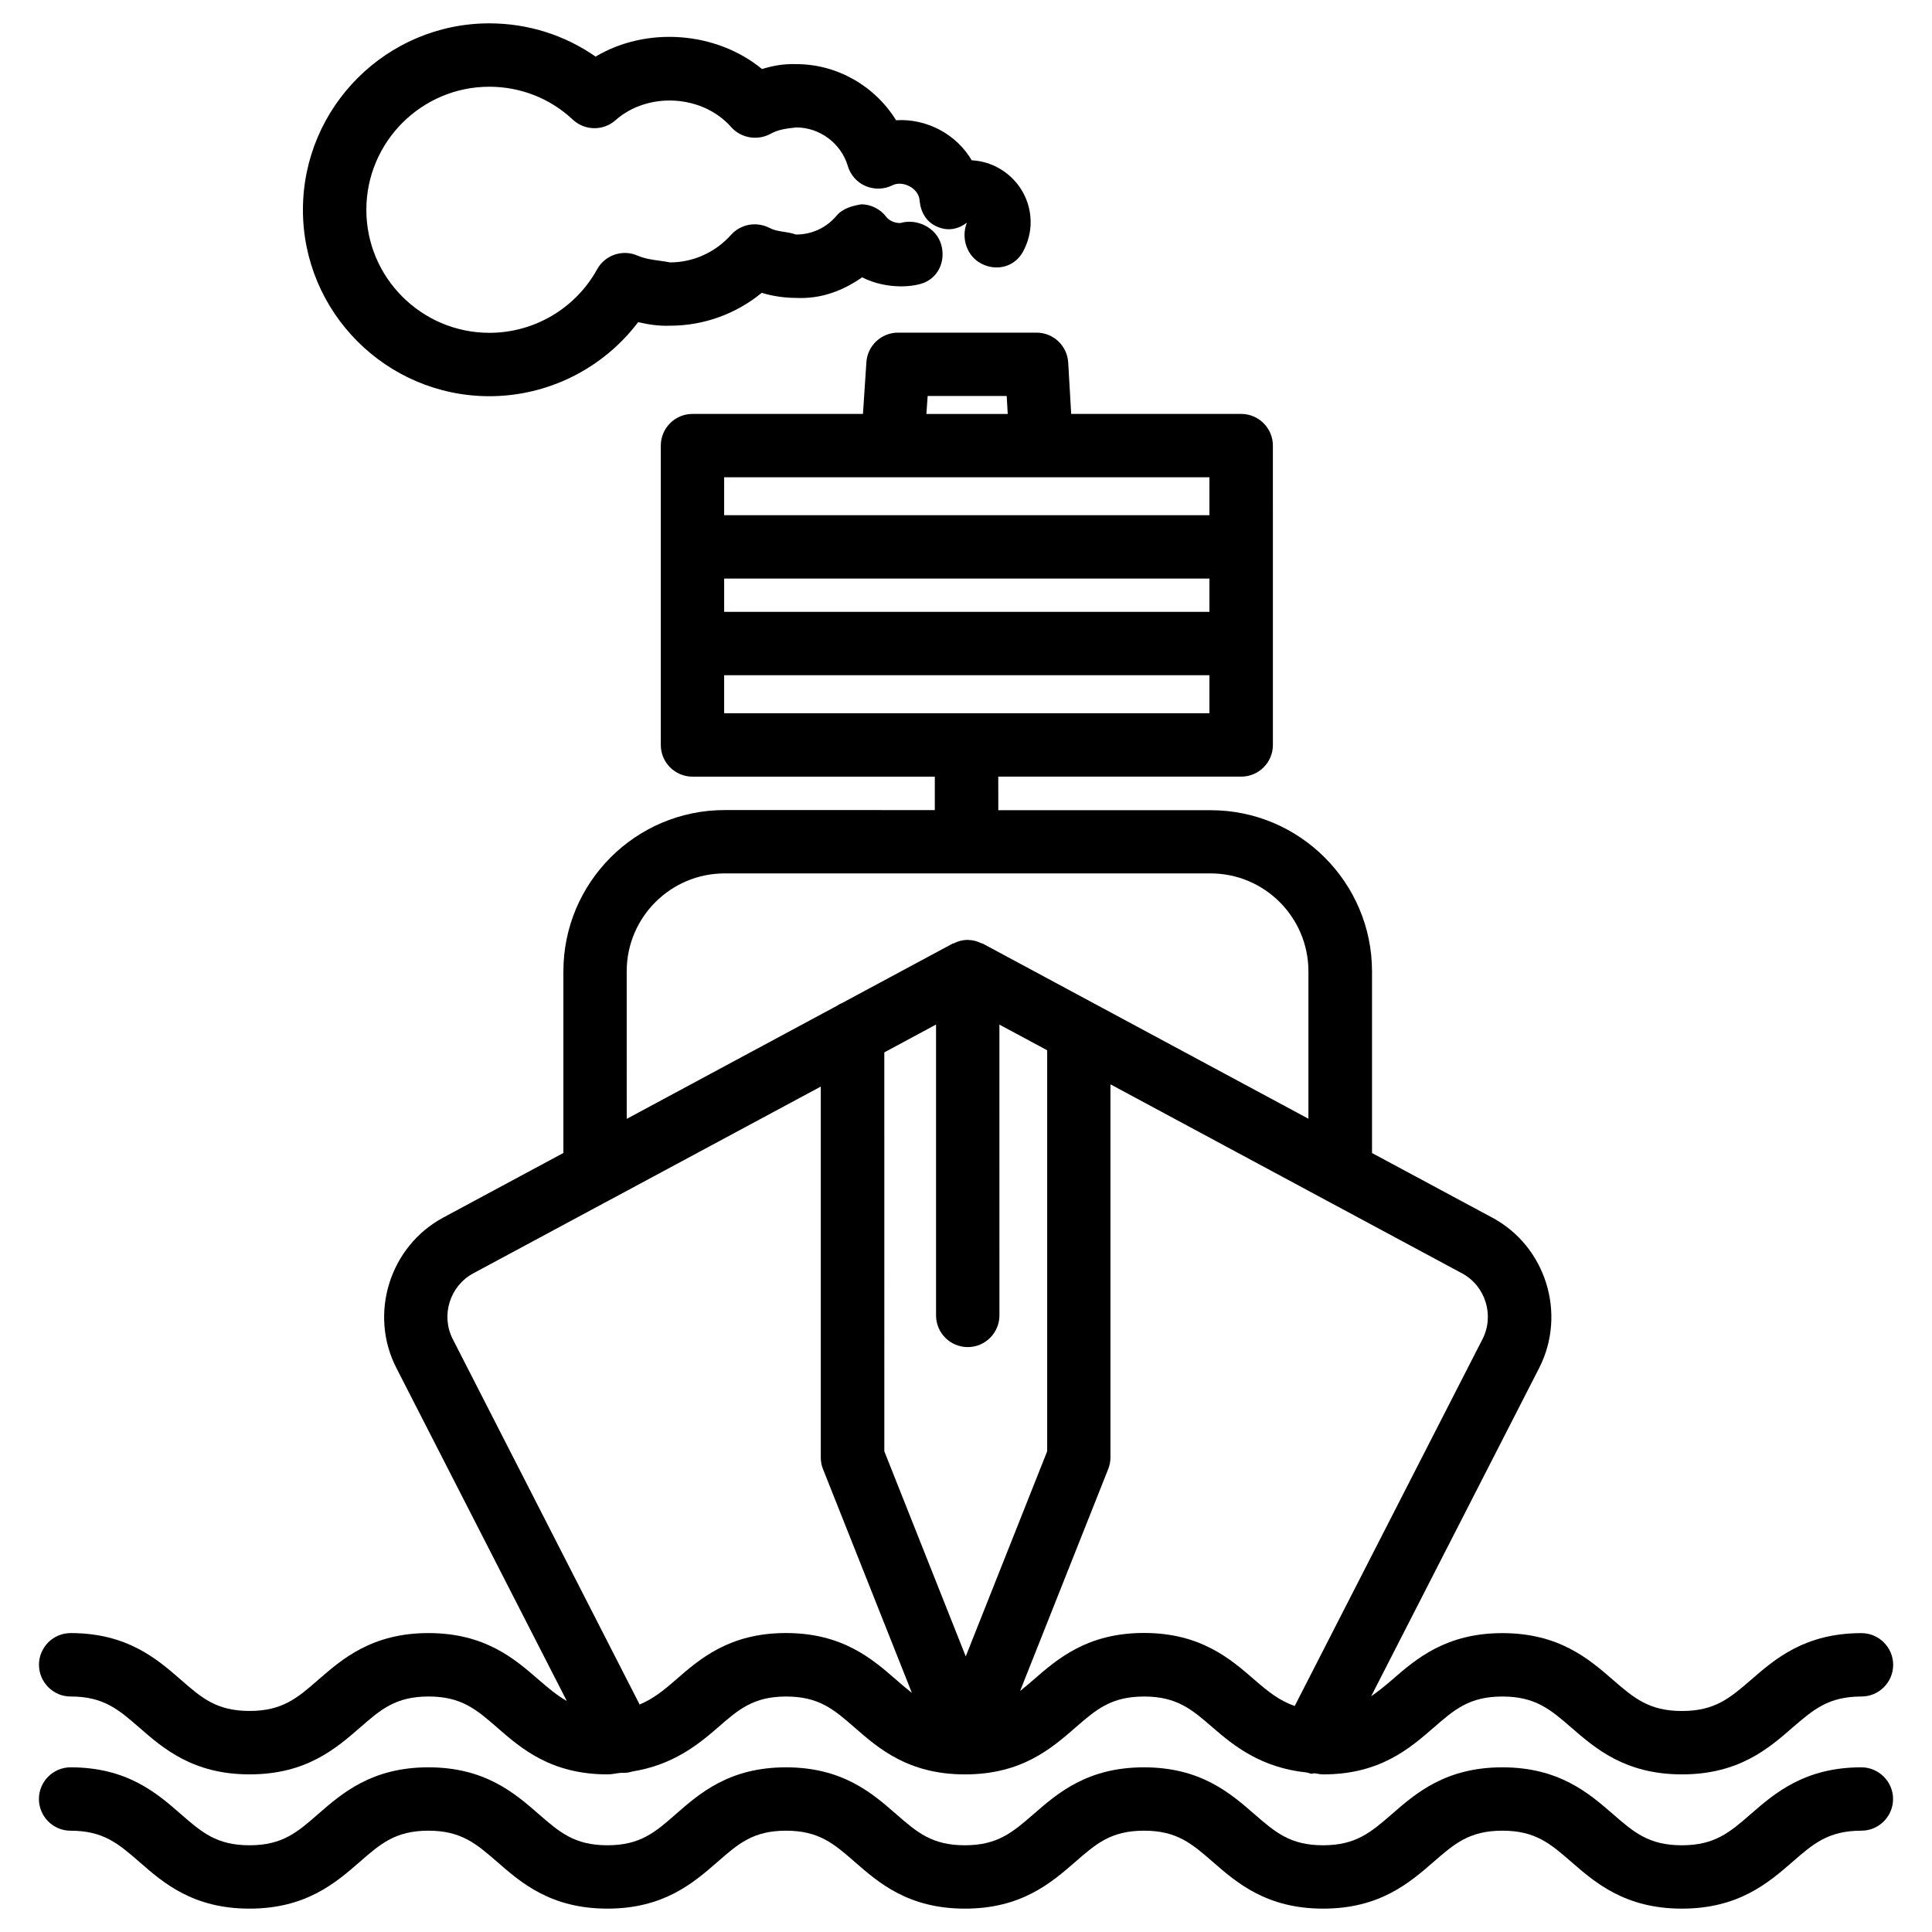
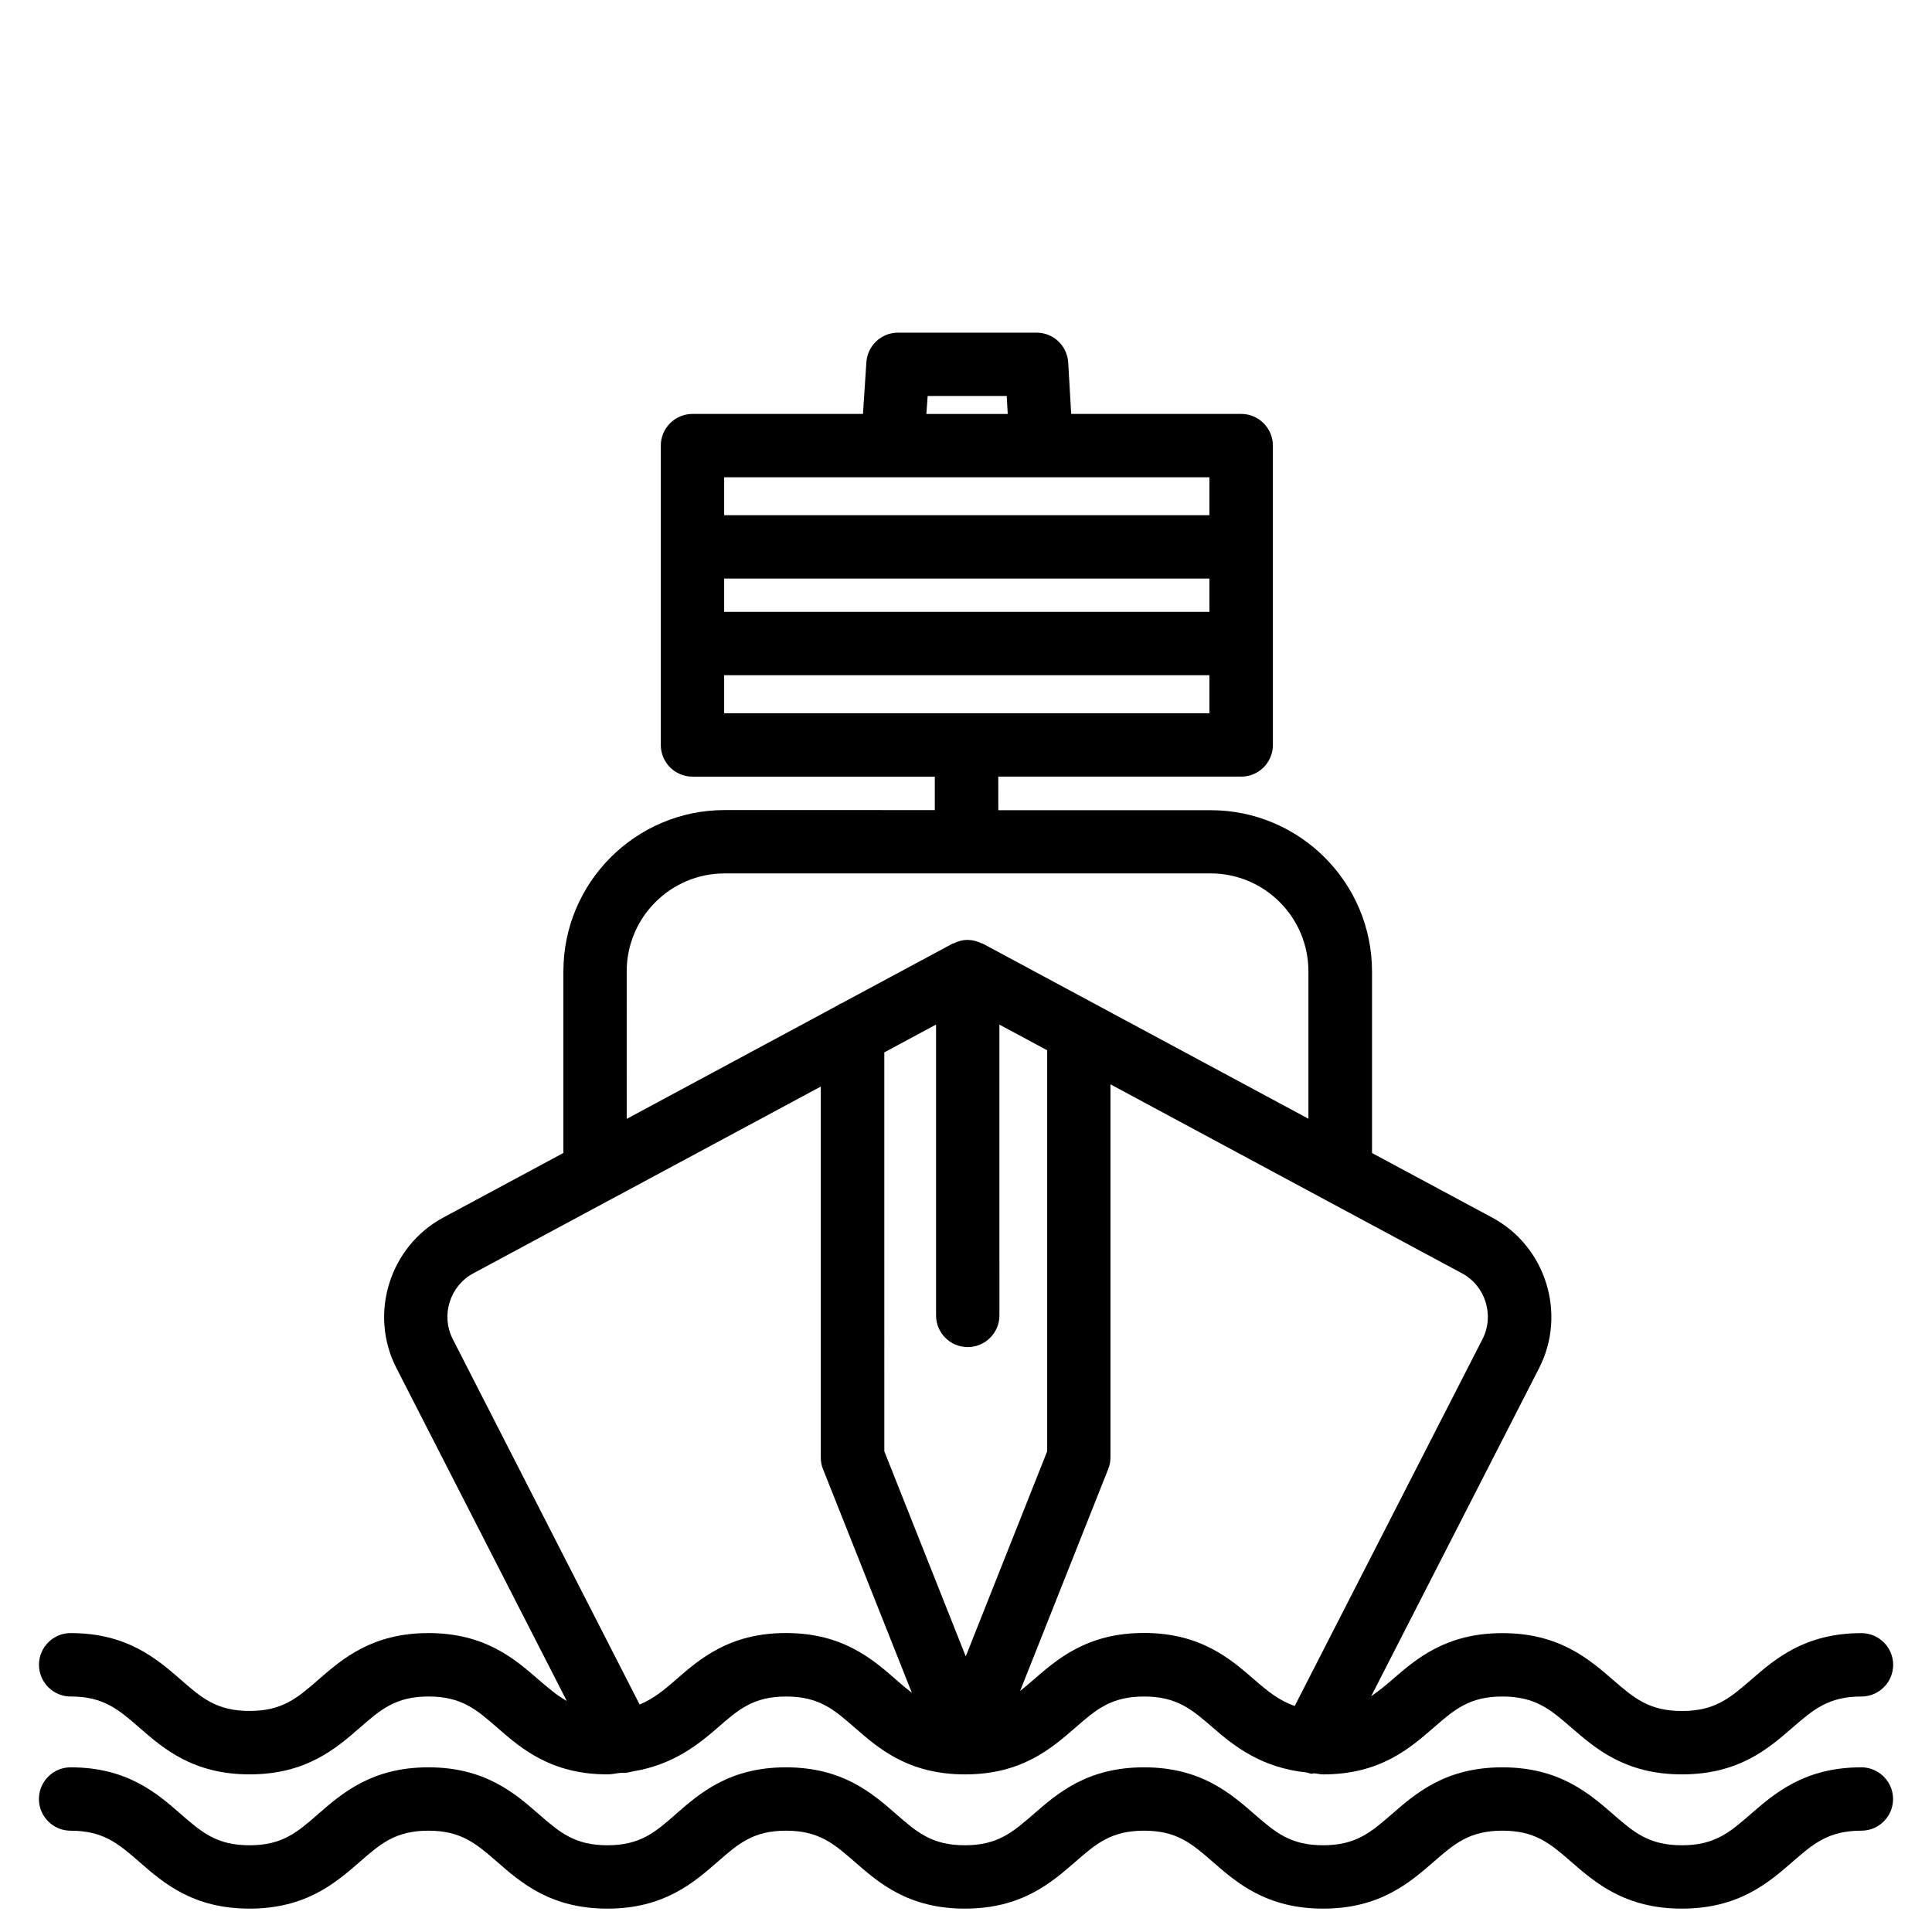
<svg xmlns="http://www.w3.org/2000/svg" fill="#000000" width="800px" height="800px" version="1.1" viewBox="144 144 512 512">
  <g>
    <path d="m162.73 593.59c8.711 0 12.68 3.441 18.199 8.25 6.34 5.519 14.234 12.387 29.223 12.387 15.008 0 22.883-6.863 29.242-12.387 5.5-4.809 9.488-8.25 18.18-8.25 8.711 0 12.68 3.441 18.199 8.25 6.34 5.519 14.234 12.387 29.223 12.387 1.344 0 2.352-0.316 3.59-0.418 1.027 0.082 2.035-0.043 3.043-0.355 10.664-1.723 17.277-7.012 22.566-11.609 5.5-4.809 9.469-8.25 18.137-8.25 8.711 0 12.68 3.441 18.18 8.25 6.34 5.519 14.211 12.387 29.223 12.387 15.008 0 22.883-6.863 29.242-12.387 5.519-4.809 9.488-8.25 18.223-8.25 8.734 0 12.699 3.465 18.223 8.25 5.668 4.914 12.824 10.621 24.855 11.883 0.484 0.082 0.945 0.336 1.426 0.336 0.168 0 0.293-0.125 0.461-0.125 0.883 0.043 1.555 0.293 2.5 0.293 15.008 0 22.902-6.863 29.262-12.387 5.519-4.809 9.488-8.25 18.223-8.25 8.773 0 12.762 3.465 18.305 8.27 6.359 5.5 14.254 12.363 29.285 12.363s22.945-6.863 29.285-12.387c5.543-4.785 9.531-8.25 18.285-8.25 4.641 0 8.398-3.777 8.398-8.398 0-4.617-3.777-8.398-8.398-8.398-15.031 0-22.922 6.863-29.285 12.387-5.543 4.785-9.531 8.25-18.285 8.25s-12.742-3.465-18.285-8.25c-6.359-5.519-14.273-12.387-29.305-12.387-15.008 0-22.902 6.863-29.262 12.387-1.93 1.68-3.695 3.086-5.519 4.344l44.523-86.992c7.348-14.379 1.762-32.266-12.449-39.863l-31.844-17.109v-48.113c0-23.574-19.188-42.738-42.738-42.738h-56.301l-0.012-8.898h64.383c4.641 0 8.398-3.758 8.398-8.398l-0.004-79.324c0-4.641-3.777-8.398-8.398-8.398h-45.051l-0.793-13.645c-0.273-4.43-3.945-7.894-8.375-7.894h-36.734c-4.41 0-8.082 3.422-8.375 7.852l-0.906 13.688h-45.176c-4.641 0-8.398 3.758-8.398 8.398v79.328c0 4.641 3.758 8.398 8.398 8.398h64.215v8.859l-55.691-0.004c-23.574 0-42.738 19.188-42.738 42.738v48.137l-31.824 17.109c-14.234 7.66-19.797 25.566-12.426 39.887l45.152 88.23c-2.562-1.449-4.828-3.359-7.43-5.606-6.34-5.519-14.234-12.387-29.223-12.387s-22.859 6.863-29.223 12.387c-5.5 4.809-9.488 8.25-18.199 8.25s-12.68-3.441-18.18-8.25c-6.34-5.519-14.234-12.387-29.223-12.387-4.641 0-8.398 3.777-8.398 8.398 0.004 4.617 3.762 8.414 8.402 8.414zm173.18-296.26h128.6v8.816h-128.6zm53.93-48.387h20.949l0.273 4.766-21.559-0.004zm74.668 21.535v10.055h-128.6v-10.055zm-128.6 52.461h128.6v10.078l-128.6-0.004zm42.426 99.965 13.73-7.391v77.082c0 4.641 3.758 8.398 8.398 8.398s8.398-3.777 8.398-8.398l-0.008-77.062 12.66 6.801v106.28l-21.578 54.348-21.578-54.348-0.004-105.71zm158.55 75.969-49.773 97.234c-4.031-1.406-7.074-3.82-10.684-6.969-6.359-5.519-14.254-12.387-29.262-12.387-15.008 0-22.902 6.863-29.262 12.387-1.238 1.09-2.414 2.078-3.57 3l23.363-58.84c0.398-0.988 0.586-2.035 0.586-3.086v-98.852l57.035 30.668c0.273 0.148 0.504 0.316 0.777 0.418l35.352 18.996c6.215 3.324 8.648 11.152 5.438 17.43zm-226.8-97.465c0-14.316 11.652-25.945 25.945-25.945h128.79c14.316 0 25.926 11.652 25.926 25.945v39.066l-86.32-46.414c-0.105-0.062-0.23-0.043-0.336-0.082-1.07-0.523-2.227-0.859-3.504-0.883-0.062 0-0.125-0.02-0.211-0.02-1.301 0.02-2.477 0.355-3.57 0.902-0.105 0.062-0.23 0.02-0.336 0.082l-29.41 15.809c-0.484 0.168-0.883 0.441-1.324 0.715l-55.645 29.93zm-40.66 80.043 35.371-19.02c0.168-0.062 0.316-0.168 0.484-0.25l56.238-30.23v98.285c0 1.07 0.188 2.121 0.586 3.086l23.555 59.301c-1.363-1.051-2.707-2.184-4.156-3.465-6.34-5.519-14.211-12.387-29.223-12.387-14.969 0-22.84 6.863-29.18 12.387-3.254 2.856-6.086 5.102-9.594 6.551l-49.52-96.836c-3.215-6.277-0.777-14.086 5.438-17.422z" />
    <path d="m637.27 612.36c-15.031 0-22.945 6.863-29.305 12.387-5.519 4.809-9.508 8.27-18.262 8.27-8.754 0-12.742-3.465-18.262-8.27-6.359-5.519-14.273-12.387-29.305-12.387s-22.922 6.863-29.285 12.406c-5.519 4.785-9.488 8.25-18.223 8.25-8.711 0-12.68-3.465-18.199-8.25-6.359-5.543-14.254-12.406-29.262-12.406s-22.902 6.863-29.262 12.406c-5.519 4.785-9.488 8.25-18.223 8.25-8.711 0-12.68-3.465-18.18-8.25-6.34-5.543-14.211-12.406-29.223-12.406-14.969 0-22.84 6.863-29.18 12.406-5.438 4.785-9.426 8.25-18.117 8.25-8.734 0-12.699-3.465-18.223-8.27-6.34-5.519-14.234-12.387-29.223-12.387s-22.883 6.863-29.223 12.387c-5.496 4.805-9.461 8.27-18.195 8.27-8.711 0-12.68-3.465-18.18-8.25-6.34-5.543-14.234-12.406-29.223-12.406-4.641 0-8.398 3.777-8.398 8.398 0 4.617 3.758 8.398 8.398 8.398 8.711 0 12.68 3.465 18.199 8.25 6.32 5.539 14.215 12.402 29.203 12.402 15.008 0 22.902-6.887 29.242-12.406 5.5-4.809 9.488-8.25 18.18-8.25s12.68 3.465 18.199 8.25c6.34 5.543 14.234 12.406 29.242 12.406 14.988 0 22.859-6.887 29.199-12.406 5.481-4.809 9.445-8.25 18.137-8.25 8.711 0 12.68 3.465 18.18 8.25 6.34 5.543 14.211 12.406 29.223 12.406 15.008 0 22.883-6.863 29.242-12.387 5.519-4.809 9.488-8.27 18.223-8.27s12.699 3.465 18.223 8.27c6.34 5.519 14.234 12.387 29.242 12.387s22.902-6.863 29.262-12.387c5.519-4.809 9.508-8.27 18.242-8.27 8.754 0 12.742 3.465 18.262 8.27 6.359 5.519 14.273 12.387 29.305 12.387s22.945-6.863 29.305-12.387c5.519-4.809 9.508-8.27 18.262-8.27 4.641 0 8.398-3.777 8.398-8.398 0-4.617-3.801-8.395-8.418-8.395z" />
-     <path d="m273.61 249h0.062c15.617 0 30.188-7.391 39.445-19.629 2.793 0.629 5.289 1.051 8.461 0.945 8.879 0 17.465-3.106 24.289-8.711 2.914 0.879 5.918 1.32 8.98 1.344 6.801 0.336 12.531-1.91 17.633-5.457 4.828 2.5 11.168 3 15.66 1.699 4.449-1.324 6.59-5.984 5.269-10.434-1.301-4.43-6.359-6.949-10.832-5.648-1.555 0-2.938-0.629-3.758-1.699-1.555-2.016-3.945-3.211-6.488-3.273-2.246 0.355-4.977 1.051-6.613 3-2.707 3.234-6.551 5.016-10.77 5.016-2.746-0.941-4.781-0.586-7.027-1.762-1.008-0.523-2.164-0.84-3.297-0.922h-0.02c-0.188 0-0.355-0.02-0.547-0.02h-0.02-0.02-0.062c-1.113 0-2.164 0.211-3.106 0.609-1.203 0.48-2.273 1.215-3.133 2.199-4.137 4.617-10.012 7.285-16.145 7.285-2.731-0.566-5.879-0.609-8.629-1.805-3.922-1.723-8.582-0.188-10.684 3.609-5.75 10.414-16.707 16.855-28.57 16.855h-0.043c-17.988-0.043-32.602-14.695-32.559-32.664 0.043-17.969 14.656-32.555 32.602-32.555h0.043c8.25 0.02 16.102 3.106 22.082 8.734 3.168 2.938 8.062 3.023 11.293 0.148 8.633-7.644 23.074-6.785 30.652 1.801 1.301 1.492 3.148 2.457 5.121 2.75 0.418 0.062 0.84 0.082 1.258 0.082h0.062 0.02c0.988 0 1.953-0.188 2.832-0.523 0.379-0.125 0.754-0.316 1.09-0.484 2.148-1.152 3.871-1.383 6.852-1.719 6.277 0 11.902 4.219 13.688 10.223 0.715 2.394 2.434 4.344 4.723 5.312 2.266 0.965 4.891 0.902 7.117-0.211 2.644-1.324 6.906 0.691 7.18 3.969 0.25 3.066 1.742 5.731 4.555 6.969 2.793 1.258 5.582 0.82 7.977-1.027-1.617 4.051 0 8.984 3.945 10.914 4.051 2.059 8.797 0.734 10.938-3.234 1.301-2.414 2.016-5.102 2.016-7.727 0.043-8.773-6.887-16.016-15.617-16.48-3.945-6.758-11.754-11.125-20.047-10.621-5.562-9.004-15.555-14.863-26.43-14.863-3.445-0.102-6.172 0.402-9.09 1.305-12.156-9.992-30.609-11.355-44.105-3.297-8.168-5.707-17.926-8.793-28.066-8.816h-0.082c-27.184 0-49.352 22.105-49.414 49.332-0.047 27.227 22.082 49.418 49.328 49.48z" />
  </g>
</svg>